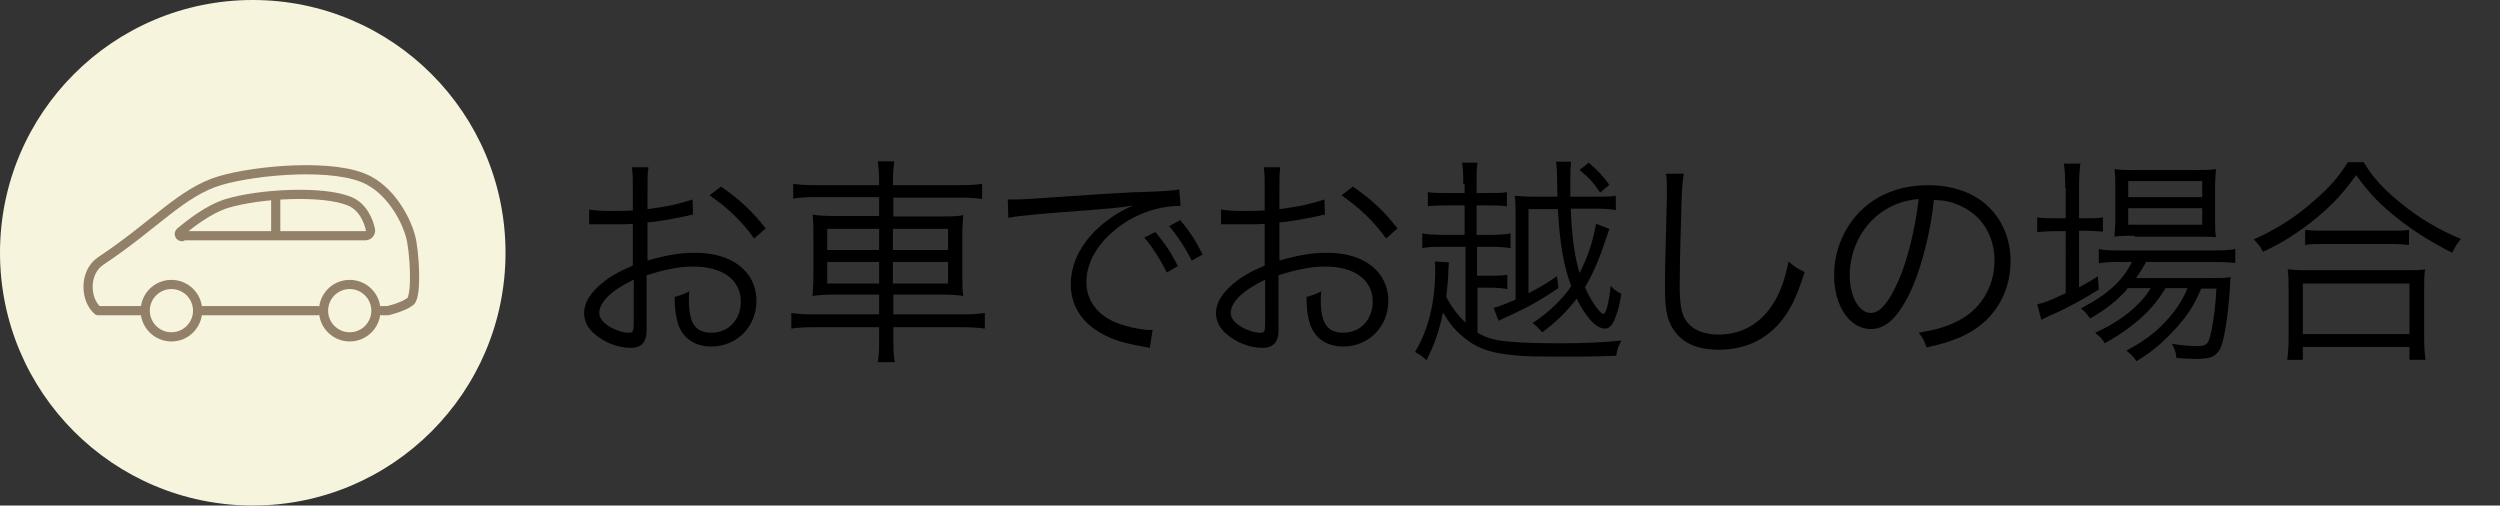
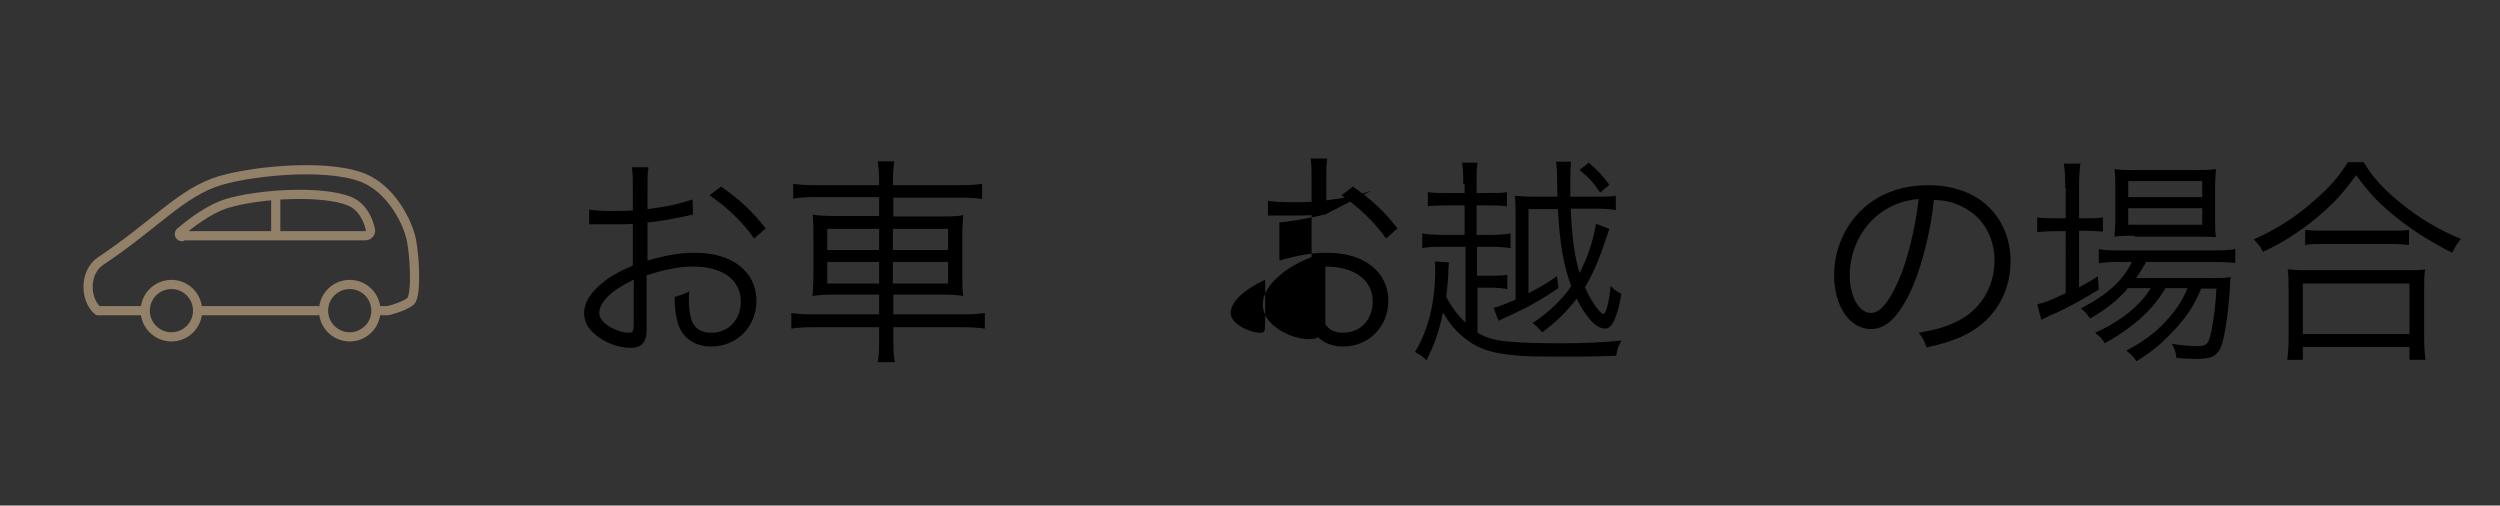
<svg xmlns="http://www.w3.org/2000/svg" version="1.1" id="レイヤー_1" x="0px" y="0px" viewBox="0 0 544 110" style="enable-background:new 0 0 544 110;" xml:space="preserve">
  <rect x="0" y="0" width="544" height="110" fill="#333333" stroke="none" />
  <style type="text/css">
	.st0{fill:#F7F4DE;}
	.st1{fill:none;stroke:#938068;stroke-width:2;stroke-linecap:round;stroke-linejoin:round;}
</style>
-   <circle class="st0" cx="55" cy="55" r="55" />
  <g>
    <line class="st1" x1="69.1" y1="67.6" x2="44" y2="67.6" />
    <path class="st1" d="M31,67.6h-9.7c-2.8-2.3-3.1-8.3,0.6-10.8c11.9-7.9,17.6-15,26-17.5c7.8-2.3,25.3-3.9,32.4,0   c5.4,2.9,8.3,9.3,9,12c0.9,3.1,1.5,13.1,0,14.3s-4.9,2-4.9,2H83" />
    <path class="st1" d="M39.6,51.5c-0.5,0-0.8-0.6-0.4-1c1.9-1.6,6-4.9,10.1-6.2c7.2-2.2,21.1-2.9,26.8-0.5c2.9,1.2,4.1,4.3,4.5,6.1   c0.2,0.7-0.4,1.4-1.1,1.4H39.6V51.5z" />
    <line class="st1" x1="60" y1="43.1" x2="60" y2="50.8" />
    <circle class="st1" cx="37.3" cy="67.6" r="5.7" />
    <circle class="st1" cx="76.1" cy="67.6" r="5.7" />
  </g>
  <g>
    <path d="M150.8,46.7c-0.6,0.1-0.8,0.1-1.4,0.3c-3.9,0.8-6.2,1.2-8.5,1.4v8.3c4.2-1.2,7.1-1.7,10.3-1.7c3.4,0,6.3,0.7,8.5,2   c3.2,1.9,4.9,4.9,4.9,8.5c0,5.6-4.3,9.9-9.8,9.9c-3.8,0-6.5-2-7.4-5.4c-0.4-1.6-0.6-3-0.6-5.4c1.5-0.4,2-0.6,3.2-1.2   c-0.1,0.9-0.1,1.3-0.1,1.9c0,5,1.4,7.1,4.9,7.1c3.7,0,6.4-2.8,6.4-6.8c0-4.7-4-7.6-10.3-7.6c-3.1,0-6.1,0.6-10.2,1.9v12   c0,2.6-1.2,3.8-3.5,3.8c-2.7,0-5.8-1.2-7.9-3.1c-1.5-1.3-2.2-2.8-2.2-4.5c0-2.1,1.2-4.2,3.8-6.4c1.8-1.5,3.7-2.6,6.8-3.9v-9.1   c-0.4,0-0.4,0-1.9,0.1c-0.9,0-1.7,0-3.1,0c-0.7,0-2,0-2.5,0c-0.6,0-1,0-1.1,0c-0.2,0-0.5,0-0.9,0v-3.2c1.4,0.2,2.7,0.3,4.9,0.3   c1.3,0,3.2,0,4.6-0.1v-4.8c0-1.9,0-3.1-0.2-4.6h3.6c-0.2,1.3-0.2,2.3-0.2,4.5v4.6c4.1-0.5,7.2-1.2,9.8-2.1L150.8,46.7z M137.8,60.9   c-4.8,2.3-7.4,4.9-7.4,7.2c0,1,0.7,2,2.1,2.9c1.3,0.8,3,1.4,4.3,1.4c1,0,1.1-0.3,1.1-2.4V60.9z M164.1,51.9c-2.5-3.6-6-6.9-9.7-9.4   l2.5-1.9c4.4,3.1,6.8,5.4,9.7,9.1L164.1,51.9z" />
    <path d="M191.3,39.7c0-2-0.1-3.2-0.3-4.6h3.6c-0.2,1.4-0.3,2.7-0.3,4.6v0.6h14.4c2.4,0,3.7-0.1,5-0.3v3.3c-1.5-0.2-3-0.3-4.9-0.3   h-14.4v4.1h9.8c2.9,0,4.2,0,5.4-0.3c-0.1,1.5-0.2,2.4-0.2,5v7.5c0,2.7,0,3.6,0.2,5.1c-1.2-0.2-2.6-0.3-5.5-0.3h-9.7v4.3h14.9   c2.4,0,3.8-0.1,5-0.3v3.4c-1.5-0.2-3-0.3-5-0.3h-14.9v2.3c0,2.6,0,3.7,0.3,5.3H191c0.3-1.7,0.3-2.8,0.3-5.3v-2.3h-14.2   c-2,0-3.6,0.1-4.9,0.3v-3.4c1.2,0.2,2.6,0.3,4.9,0.3h14.2v-4.3h-8.9c-2.9,0-4.4,0.1-5.6,0.3c0.1-1.5,0.2-2.4,0.2-5.1v-7.4   c0-2.8,0-3.6-0.2-5.2c1.2,0.2,2.5,0.3,5.3,0.3h9.2v-4.1h-13.9c-1.9,0-3.5,0.1-4.8,0.3V40c1.3,0.2,2.7,0.3,4.9,0.3h13.8V39.7z    M180,49.8v4.6h11.3v-4.6H180z M180,57v4.7h11.3V57H180z M206.3,54.4v-4.6h-12v4.6H206.3z M206.3,61.7V57h-12v4.7H206.3z" />
-     <path d="M219.3,43.4c0.9,0,1.4,0,1.7,0c0.7,0,1.2,0,2.7-0.1c2.7-0.2,3-0.2,8.9-0.6l7.5-0.5c5.9-0.3,6.5-0.4,8.1-0.4l2.7-0.1   c4.1-0.2,5-0.3,5.7-0.5l0.3,3.6c-1.9,0-3.6,0.2-5.4,0.7c-3.2,0.8-6.6,2.5-9.2,4.8c-3.8,3.2-5.9,7.1-5.9,11.1c0,4,2.4,7.2,6.7,8.9   c2.4,0.9,5.4,1.5,7.2,1.5c0.1,0,0.3,0,0.5,0l-0.6,3.9c-0.5-0.1-0.6-0.1-1.5-0.3c-4.8-0.8-7.6-1.8-10.4-3.7   c-3.4-2.3-5.3-5.8-5.3-9.8c0-5.6,3.3-10.8,9-14.7c1.5-1,2.7-1.7,4.6-2.5c-2.7,0.5-5.5,0.7-10.6,1.1c-9.6,0.7-14.8,1.2-16.6,1.6   L219.3,43.4z M251.4,50.5c2.2,2.6,3.5,4.6,4.9,7.4l-2.4,1.4c-1.2-2.5-3.5-6.1-4.9-7.6L251.4,50.5z M256.8,47.9   c2.2,2.6,3.4,4.5,4.9,7.5l-2.4,1.3c-1.1-2.3-3-5.3-4.9-7.5L256.8,47.9z" />
-     <path d="M288.3,46.7c-0.6,0.1-0.8,0.1-1.4,0.3c-3.9,0.8-6.2,1.2-8.5,1.4v8.3c4.2-1.2,7.1-1.7,10.3-1.7c3.4,0,6.3,0.7,8.5,2   c3.2,1.9,4.9,4.9,4.9,8.5c0,5.6-4.3,9.9-9.8,9.9c-3.8,0-6.5-2-7.4-5.4c-0.4-1.6-0.6-3-0.6-5.4c1.5-0.4,2-0.6,3.2-1.2   c-0.1,0.9-0.1,1.3-0.1,1.9c0,5,1.4,7.1,4.9,7.1c3.7,0,6.4-2.8,6.4-6.8c0-4.7-4-7.6-10.3-7.6c-3.1,0-6.1,0.6-10.2,1.9v12   c0,2.6-1.2,3.8-3.5,3.8c-2.7,0-5.8-1.2-7.9-3.1c-1.5-1.3-2.2-2.8-2.2-4.5c0-2.1,1.2-4.2,3.8-6.4c1.8-1.5,3.7-2.6,6.8-3.9v-9.1   c-0.4,0-0.4,0-1.9,0.1c-0.9,0-1.7,0-3.1,0c-0.7,0-2,0-2.5,0c-0.6,0-1,0-1.1,0c-0.2,0-0.5,0-0.9,0v-3.2c1.4,0.2,2.7,0.3,4.9,0.3   c1.3,0,3.2,0,4.6-0.1v-4.8c0-1.9,0-3.1-0.2-4.6h3.6c-0.2,1.3-0.2,2.3-0.2,4.5v4.6c4.1-0.5,7.2-1.2,9.8-2.1L288.3,46.7z M275.2,60.9   c-4.8,2.3-7.4,4.9-7.4,7.2c0,1,0.7,2,2.1,2.9c1.3,0.8,3,1.4,4.3,1.4c1,0,1.1-0.3,1.1-2.4V60.9z M301.6,51.9c-2.5-3.6-6-6.9-9.7-9.4   l2.5-1.9c4.4,3.1,6.8,5.4,9.7,9.1L301.6,51.9z" />
+     <path d="M288.3,46.7c-0.6,0.1-0.8,0.1-1.4,0.3c-3.9,0.8-6.2,1.2-8.5,1.4v8.3c4.2-1.2,7.1-1.7,10.3-1.7c3.4,0,6.3,0.7,8.5,2   c3.2,1.9,4.9,4.9,4.9,8.5c0,5.6-4.3,9.9-9.8,9.9c-3.8,0-6.5-2-7.4-5.4c-0.4-1.6-0.6-3-0.6-5.4c1.5-0.4,2-0.6,3.2-1.2   c-0.1,0.9-0.1,1.3-0.1,1.9c0,5,1.4,7.1,4.9,7.1c3.7,0,6.4-2.8,6.4-6.8c0-4.7-4-7.6-10.3-7.6v12   c0,2.6-1.2,3.8-3.5,3.8c-2.7,0-5.8-1.2-7.9-3.1c-1.5-1.3-2.2-2.8-2.2-4.5c0-2.1,1.2-4.2,3.8-6.4c1.8-1.5,3.7-2.6,6.8-3.9v-9.1   c-0.4,0-0.4,0-1.9,0.1c-0.9,0-1.7,0-3.1,0c-0.7,0-2,0-2.5,0c-0.6,0-1,0-1.1,0c-0.2,0-0.5,0-0.9,0v-3.2c1.4,0.2,2.7,0.3,4.9,0.3   c1.3,0,3.2,0,4.6-0.1v-4.8c0-1.9,0-3.1-0.2-4.6h3.6c-0.2,1.3-0.2,2.3-0.2,4.5v4.6c4.1-0.5,7.2-1.2,9.8-2.1L288.3,46.7z M275.2,60.9   c-4.8,2.3-7.4,4.9-7.4,7.2c0,1,0.7,2,2.1,2.9c1.3,0.8,3,1.4,4.3,1.4c1,0,1.1-0.3,1.1-2.4V60.9z M301.6,51.9c-2.5-3.6-6-6.9-9.7-9.4   l2.5-1.9c4.4,3.1,6.8,5.4,9.7,9.1L301.6,51.9z" />
    <path d="M318.4,40.1c0-2.3,0-3.4-0.3-4.7h3.4c-0.2,1.3-0.2,2.4-0.2,4.7V42h2.3c2.4,0,3.3,0,4.3-0.2v3.1c-1.2-0.2-2.4-0.2-4.3-0.2   h-2.3v6.4h2.9c2.2,0,3.4-0.1,4.5-0.3V54c-1.2-0.2-2.4-0.3-4.5-0.3h-2.8V60h2.7c1.6,0,2.7,0,3.9-0.2v3.1c-1.1-0.2-2.3-0.3-3.9-0.3   h-2.6v9.8c2.1,1.2,3.6,1.6,6.5,1.9c2.9,0.3,7.2,0.4,11.3,0.4c5.1,0,10.1-0.2,13.5-0.6c-0.7,1.4-0.9,1.9-1.1,3.3   c-1.5,0.1-6.6,0.2-7.9,0.2c-9.5,0-12.2,0-15.2-0.4c-4.9-0.5-7.8-1.7-10.7-4.3c-1.5-1.3-2.6-2.7-3.9-4.9c-0.8,3.9-1.9,7.1-3.6,10.4   c-0.9-0.9-1.4-1.2-2.5-1.8c2.9-4.8,4.4-10.8,4.4-17.8c0-0.8,0-1.1-0.1-1.9l3.1,0.2c-0.1,0.8-0.1,0.8-0.2,3.6   c-0.1,1.2-0.2,2.1-0.4,3.9c1.1,2.1,2.5,4,4.2,5.6V53.7h-4.8c-2.2,0-3.3,0-4.6,0.3v-3.2c1.1,0.2,2.4,0.3,4.6,0.3h4.6v-6.4h-3.8   c-1.8,0-2.9,0-4.2,0.2v-3.1c1.1,0.2,1.9,0.2,4.2,0.2h3.8V40.1z M350.2,49.8c-0.2,0.5-0.3,0.9-0.8,2.3c-1.5,4.6-2.8,7.5-4.5,10.4   c1.2,2.9,3.3,5.8,4,5.8c0.6,0,1.2-2.5,1.6-6.1c0.8,0.9,1.4,1.3,2.3,1.7c-0.4,2.5-0.7,3.7-1.3,5.2c-0.5,1.5-1.3,2.4-2.2,2.4   c-1.1,0-2.3-0.7-3.5-2.2c-1-1.2-1.9-2.6-2.7-4.3c-2.3,2.9-4.4,5-7.5,7.3c-1.1-1.2-1.2-1.3-2.1-2c3.6-2.4,6.2-4.9,8.4-8   c-1.7-4.6-2.5-9.4-2.9-16.8h-6.4v18.3c2.5-1.3,3.6-1.9,6.2-3.7l0.3,2.6c-4.4,2.9-6.3,4-11.1,6.2c-0.9,0.4-1.3,0.6-1.9,0.9l-1.1-2.8   c1.5-0.4,2.9-1,4.8-1.8V47c0-1.9,0-3.1-0.2-4.4c1.2,0.1,2.4,0.2,4.4,0.2h4.9c-0.1-6.1-0.1-6.1-0.3-7.6h3.3   c-0.2,1.2-0.2,2.2-0.2,4.4c0,1,0,1.3,0,3.2h5.4c2.3,0,3.5,0,4.5-0.2v3.1c-1.3-0.2-2.7-0.3-4.5-0.3h-5.3c0.2,5.8,0.8,10.3,1.9,14   c1.7-3.2,2.9-6.7,3.6-10.7L350.2,49.8z M345.7,35.4c2,1.7,3,2.8,4.5,4.8l-2,1.7c-1.4-2.1-2.5-3.3-4.5-4.9L345.7,35.4z" />
-     <path d="M366.4,37.7c-0.3,1.6-0.5,4.1-0.6,10.1c-0.2,5.8-0.3,12.3-0.3,14.4c0,0.6,0,1.8,0.1,2.9c0.2,2.9,0.8,4.5,2.3,5.8   c1.3,1.2,3.5,1.9,6,1.9c5.7,0,10.1-2.9,12.9-8.4c1.1-2.3,1.7-4.2,2.4-7.5c1.3,1.2,1.9,1.5,3.5,2.3c-1.8,5.6-3.2,8.4-5.3,10.9   c-3.4,4-7.9,6-13.5,6c-4.1,0-7.1-1.2-9-3.4c-2-2.3-2.6-4.8-2.6-9.8c0-3.2,0-4.4,0.4-19.5c0-1.4,0-2.4,0-3.1c0-1,0-1.6-0.2-2.5   H366.4z" />
    <path d="M416.2,62.4c-2.8,6.3-5.6,9.2-9.1,9.2c-4.6,0-8-5-8-11.7c0-4.9,1.8-9.6,5-13.2c3.8-4.2,9.1-6.4,15.5-6.4   c5.4,0,10.1,1.7,13.2,4.8c3,2.9,4.7,7.1,4.7,11.7c0,7.4-4,13.6-11,16.6c-2.2,0.9-4,1.5-7.3,2.2c-0.5-1.6-0.8-2.1-1.7-3.2   c3.5-0.6,5.8-1.2,8-2.3c5.3-2.4,8.5-7.5,8.5-13.4c0-5.5-2.8-9.9-7.6-12c-1.8-0.8-3.2-1.1-5.6-1.2C420.2,50,418.3,57.4,416.2,62.4z    M410.3,45.6c-4.8,2.9-7.8,8.4-7.8,14.3c0,4.6,2,8.2,4.6,8.2c2,0,3.9-2.3,6-7c2-4.5,3.7-11.6,4.4-17.8   C414.5,43.6,412.5,44.3,410.3,45.6z" />
    <path d="M449.4,40.9c0-2.3-0.1-3.9-0.3-5.3h3.6c-0.2,1.5-0.3,3-0.3,5.3v6.6h1.2c1.9,0,2.9,0,4-0.2v3.1c-1.4-0.1-2.6-0.2-4-0.2h-1.2   v12.3c1.5-0.8,2.3-1.2,4.1-2.4l0.2,2.9c-2.8,1.8-7.2,4.2-10,5.4c-0.8,0.3-2.1,1-2.5,1.2l-0.9-3.4c1.8-0.4,2.3-0.6,6.2-2.4V50.3   h-2.1c-1.5,0-2.8,0.1-4.1,0.2v-3.2c1.3,0.2,2.4,0.2,4.2,0.2h2V40.9z M462.9,62.9c-2.2,2.5-4.6,4.4-8.1,6.4c-0.6-0.9-1.2-1.6-2-2.2   c5.7-2.9,9.2-6.1,11.1-10.1h-2.9c-2,0-3.4,0.1-4.3,0.3v-3.1c1.1,0.2,2.2,0.3,4.4,0.3h20.5c2.3,0,3.7-0.1,4.8-0.3v3   c-1.2-0.1-2.6-0.2-4.8-0.2H467c-0.8,1.4-1.2,2.1-2.2,3.5h15.9c2.4,0,3.5,0,4.7-0.2c-0.1,0.6-0.1,0.9-0.2,2.8   c-0.4,5.7-1.2,11.1-2.1,12.8c-0.9,1.7-2.1,2.2-5.3,2.2c-1.1,0-2.7-0.1-4.2-0.2c-0.1-1.2-0.4-2-1-3.1c2.3,0.4,4,0.5,5.7,0.5   c1.9,0,2.3-0.4,2.9-3.3c0.5-2.4,0.9-5.5,1.1-9.2H479c-1.3,3-2.5,5.1-4.3,7.2c-1.4,1.8-4.1,4.5-5.9,5.9c-1.1,0.9-2,1.5-3.9,2.7   c-0.7-1.1-1.1-1.4-2.2-2.3c4.3-2.3,6.8-4.3,9.4-7.3c1.7-2,3-4,3.9-6.3h-4.8c-2.7,4.7-7.1,8.6-13.2,12c-0.5-0.9-1.1-1.5-2.1-2.3   c5.6-2.5,9.9-6,12.1-9.7H462.9z M464.5,51.3c-2,0-3.3,0-4.4,0.2c0.1-1.3,0.2-2.5,0.2-4.3v-6.2c0-2.2,0-2.8-0.2-4.2   c1.4,0.2,2.5,0.2,4.6,0.2h12.5c2.2,0,3.6,0,5-0.2c-0.1,1.2-0.2,2.3-0.2,4.5v6c0,2.2,0,3.4,0.2,4.3c-1.1-0.1-2.5-0.1-4.4-0.1H464.5z    M463.1,42.9h16.1v-3.5h-16.1V42.9z M463.1,48.9h16.1v-3.6h-16.1V48.9z" />
    <path d="M514.4,35.4c2,3.3,4.2,5.7,7.9,8.7c4.1,3.4,8.6,6,13.2,7.9c-0.9,1-1.3,1.8-1.9,3c-4.8-2.4-9.7-5.5-13.5-8.8   c-3-2.5-5.2-5-7.4-8.1c-3.2,4.5-5.9,7.2-10.1,10.5c-3.3,2.5-6.3,4.4-10.2,6.2c-0.5-1.1-0.9-1.6-2-2.7c4.9-2.2,9.1-4.8,13.1-8.4   c3.4-2.9,5.3-5.1,7.4-8.4H514.4z M497.7,78.3c0.2-1.5,0.3-2.9,0.3-4.7V63c0-1.8,0-3.1-0.2-4.4c1,0.1,2,0.2,3.7,0.2H524   c1.7,0,2.7,0,3.7-0.2c-0.2,1.3-0.2,2.5-0.2,4.4v10.6c0,1.9,0.1,3.3,0.3,4.7h-3.5v-2.8h-23.2v2.8H497.7z M501.1,72.7h23.2v-11h-23.2   V72.7z M501.5,50c0.9,0.1,2,0.2,3.8,0.2h14.9c1.9,0,3,0,4-0.2v3.3c-1.1-0.1-2.2-0.2-4-0.2h-14.9c-1.5,0-2.7,0-3.7,0.2V50z" />
  </g>
</svg>